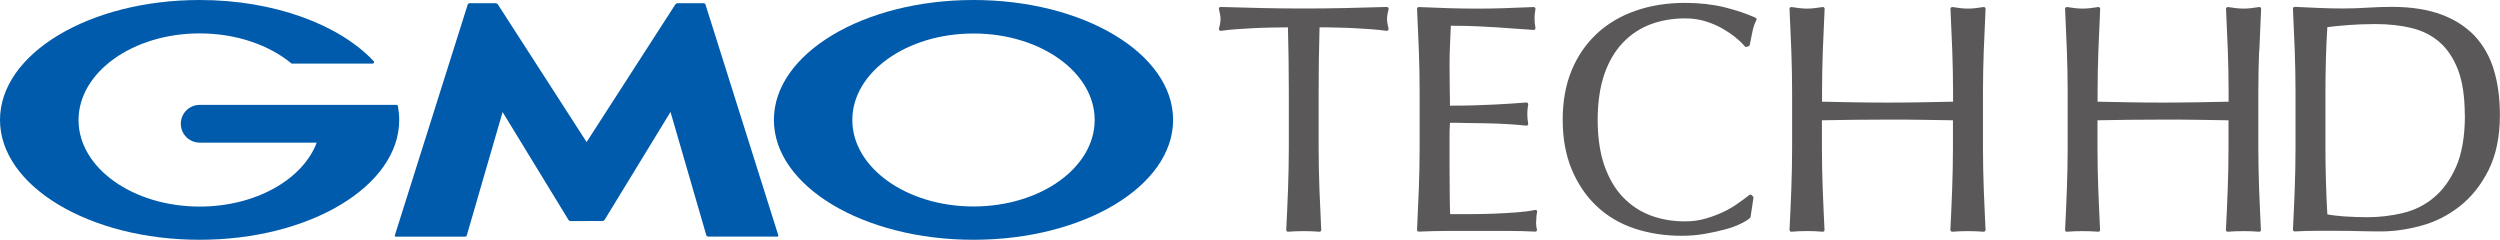
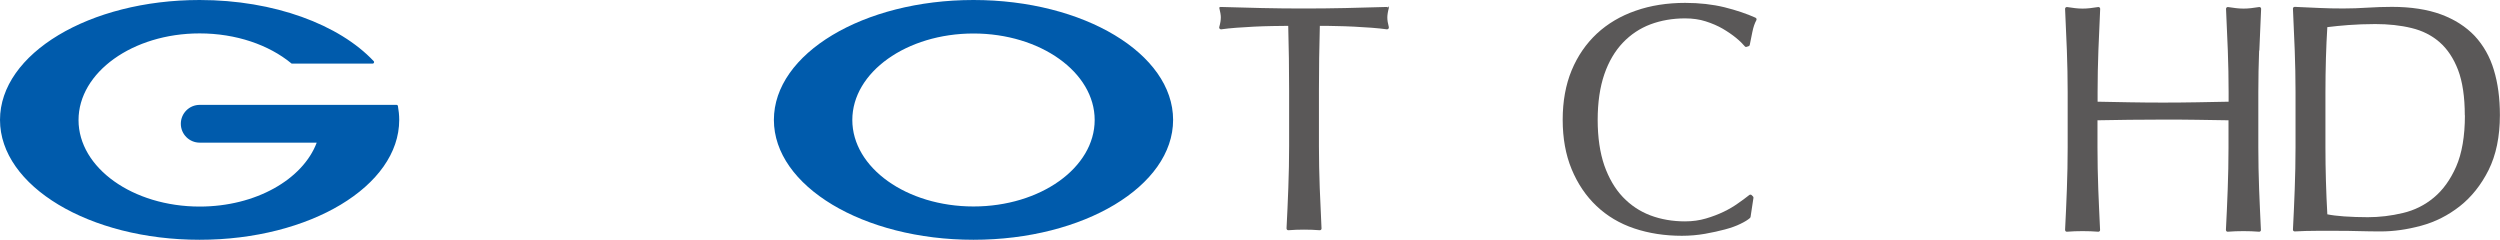
<svg xmlns="http://www.w3.org/2000/svg" id="_レイヤー_2" viewBox="0 0 251.49 24.12">
  <g id="_レイヤー_1-2">
-     <path d="M139.64.77s-.08-.07-.14-.07c-1.42.04-2.82.08-4.18.11-2.7.06-5.65.06-8.35,0-1.36-.03-2.75-.07-4.18-.11-.06,0-.11.02-.14.07s-.05.1-.03.15c.1.42.16.74.16.96,0,.28-.05.62-.16.99-.02.06,0,.12.04.17.04.04.1.07.16.06.44-.06.96-.12,1.53-.16.57-.04,1.16-.08,1.78-.11.6-.03,1.22-.05,1.84-.06.55,0,1.08-.01,1.59-.02.06,2.15.09,4.35.09,6.52v5.57c0,1.41-.03,2.82-.08,4.2-.05,1.38-.11,2.74-.18,4.08,0,.05.02.1.05.14.04.04.09.05.14.05.97-.08,2.17-.08,3.14,0,0,0,.01,0,.02,0,.05,0,.09-.02.12-.05.04-.04.06-.09.05-.14-.06-1.34-.12-2.7-.18-4.08-.05-1.38-.08-2.79-.08-4.2v-5.57c0-2.17.03-4.36.09-6.52.51,0,1.04,0,1.59.02.62.01,1.24.03,1.84.06.61.03,1.21.07,1.78.11.57.04,1.08.1,1.53.16.06,0,.12-.01.16-.06.04-.05.05-.11.04-.17-.1-.37-.15-.69-.15-.96,0-.24.05-.58.16-.99.01-.05,0-.11-.03-.15" fill="#5a5858" />
-     <path d="M154.54,22.29c0-.15,0-.31.02-.49.01-.17.03-.32.07-.46.02-.06,0-.12-.04-.17-.04-.05-.11-.07-.17-.05-.51.11-1.12.19-1.81.24-.69.05-1.44.1-2.23.13-.78.03-1.59.05-2.4.05h-2.1c-.02-.4-.03-.95-.04-1.64-.01-.8-.02-1.81-.02-3.04v-3.2c0-.34,0-.62.02-.85,0-.16.01-.32.02-.46.36,0,.83,0,1.39.02.66.01,1.36.02,2.11.03.74.01,1.49.04,2.23.08.74.04,1.4.1,1.95.16.06,0,.11-.01.15-.06.04-.04.05-.1.04-.15-.06-.31-.09-.63-.09-.94,0-.33.03-.66.09-.97.01-.05,0-.11-.04-.15-.04-.04-.09-.06-.15-.06-.47.04-.97.08-1.5.11-.53.03-1.11.07-1.73.1-.63.03-1.33.06-2.07.08-.7.02-1.5.03-2.38.03,0-.4,0-.95-.02-1.64-.01-.8-.02-1.62-.02-2.46,0-.8.02-1.51.05-2.13.03-.58.05-1.18.08-1.81.98,0,1.83.02,2.54.05.74.03,1.44.07,2.08.11.64.04,1.24.09,1.81.13.57.04,1.2.09,1.9.13.06,0,.11-.02.14-.06.04-.04.05-.1.04-.15-.06-.31-.09-.63-.09-.94s.03-.62.09-.94c.01-.05,0-.11-.04-.15-.04-.04-.09-.06-.14-.06-.97.04-1.93.08-2.88.11-1.88.07-3.87.06-5.77,0-.96-.03-1.93-.07-2.9-.11-.05,0-.1.02-.13.05-.04.04-.05.08-.05.13.07,1.38.12,2.76.18,4.14.05,1.38.08,2.79.08,4.2v5.57c0,1.41-.03,2.82-.08,4.19-.05,1.37-.11,2.75-.18,4.13,0,.05.02.1.05.13.04.04.08.05.13.05.98-.04,1.97-.07,2.94-.07h5.88c.96,0,1.93.02,2.89.07h0c.05,0,.11-.02.14-.07.04-.04.05-.1.03-.16-.06-.2-.09-.46-.09-.79" fill="#5a5858" />
+     <path d="M139.64.77s-.08-.07-.14-.07c-1.42.04-2.82.08-4.18.11-2.7.06-5.65.06-8.35,0-1.36-.03-2.75-.07-4.18-.11-.06,0-.11.02-.14.07c.1.42.16.74.16.96,0,.28-.05.62-.16.99-.02.06,0,.12.04.17.04.04.1.07.16.06.44-.06.96-.12,1.53-.16.57-.04,1.16-.08,1.78-.11.6-.03,1.22-.05,1.84-.06.55,0,1.08-.01,1.59-.02.06,2.15.09,4.35.09,6.52v5.57c0,1.41-.03,2.82-.08,4.2-.05,1.38-.11,2.74-.18,4.08,0,.05.02.1.05.14.04.04.09.05.14.05.97-.08,2.17-.08,3.14,0,0,0,.01,0,.02,0,.05,0,.09-.02.12-.05.04-.04.06-.09.05-.14-.06-1.34-.12-2.7-.18-4.08-.05-1.38-.08-2.79-.08-4.2v-5.57c0-2.17.03-4.36.09-6.52.51,0,1.04,0,1.59.02.62.01,1.24.03,1.84.06.61.03,1.21.07,1.78.11.57.04,1.08.1,1.53.16.06,0,.12-.01.16-.06.04-.05.05-.11.04-.17-.1-.37-.15-.69-.15-.96,0-.24.05-.58.16-.99.01-.05,0-.11-.03-.15" fill="#5a5858" />
    <path d="M176.62,1.79c-.91-.41-1.98-.77-3.15-1.06-1.19-.29-2.51-.44-3.95-.44-1.8,0-3.48.26-4.98.79-1.51.52-2.82,1.3-3.9,2.3-1.08,1.01-1.94,2.25-2.54,3.7-.6,1.45-.9,3.12-.9,4.97s.3,3.52.9,4.97c.6,1.45,1.44,2.7,2.5,3.7,1.06,1.01,2.34,1.77,3.8,2.26,1.46.49,3.07.74,4.79.74.8,0,1.59-.07,2.33-.2.74-.13,1.41-.28,2.01-.44.6-.16,1.13-.35,1.55-.56.44-.21.76-.41.96-.59.03-.03.05-.07.06-.11l.29-1.91c0-.06,0-.11-.05-.15l-.13-.13c-.06-.06-.17-.07-.24-.01-.3.24-.67.51-1.11.82-.43.31-.92.6-1.46.86-.54.26-1.14.49-1.79.68-.64.19-1.35.29-2.1.29-1.25,0-2.42-.2-3.48-.6-1.06-.4-1.99-1.02-2.78-1.85-.79-.83-1.41-1.9-1.86-3.17-.44-1.28-.67-2.82-.67-4.59s.23-3.31.67-4.59c.44-1.28,1.07-2.34,1.86-3.17.79-.83,1.72-1.45,2.78-1.85,1.07-.4,2.24-.6,3.48-.6.76,0,1.46.1,2.08.3.63.2,1.21.45,1.71.74.51.3.96.61,1.34.92.38.31.67.6.88.85.05.06.12.08.19.05l.19-.06c.06-.02.11-.07.12-.14.07-.34.15-.77.26-1.29.1-.5.24-.89.4-1.18.02-.04.03-.1.02-.14-.02-.05-.05-.09-.1-.11" fill="#5a5858" />
-     <path d="M199.56,5.08c.05-1.37.11-2.77.18-4.19,0-.05-.02-.11-.06-.14-.04-.04-.09-.05-.15-.04-.28.04-.55.08-.8.11-.5.06-1.01.06-1.51,0-.26-.03-.52-.07-.8-.11-.05,0-.11,0-.15.04-.04.04-.06.09-.06.14.07,1.42.12,2.82.18,4.19.05,1.37.08,2.78.08,4.19v.96l-3.21.06c-2.17.04-4.59.04-6.76,0l-3.21-.06v-.96c0-1.42.03-2.83.08-4.19.05-1.37.11-2.77.18-4.19,0-.05-.02-.11-.06-.14-.04-.04-.09-.05-.15-.04-.28.04-.55.08-.8.11-.5.06-1.01.06-1.51,0-.26-.03-.52-.07-.8-.11-.05,0-.11,0-.15.04-.04.04-.06.09-.06.14.06,1.42.12,2.82.18,4.19.05,1.36.08,2.77.08,4.19v5.57c0,1.41-.03,2.83-.08,4.2-.05,1.38-.11,2.74-.18,4.08,0,.05.02.1.05.14.04.04.09.05.14.05.97-.09,2.17-.09,3.14,0,.05,0,.1-.01.14-.05.04-.04.06-.08.05-.14-.07-1.34-.12-2.7-.18-4.08-.05-1.37-.08-2.78-.08-4.2v-2.74c1.1-.02,2.17-.04,3.21-.05,1.09-.01,2.22-.02,3.38-.02s2.29,0,3.38.02c1.03.01,2.1.03,3.21.05v2.74c0,1.41-.03,2.82-.08,4.2-.05,1.38-.11,2.74-.18,4.08,0,.05.02.1.06.14.04.04.09.05.14.05.97-.08,2.17-.08,3.14,0,0,0,.01,0,.02,0,.05,0,.09-.02.12-.05.04-.04.06-.08.06-.14-.07-1.34-.12-2.7-.18-4.08-.05-1.37-.08-2.78-.08-4.2v-5.57c0-1.42.03-2.83.08-4.19" fill="#5a5858" />
    <path d="M227.28,5.08c.05-1.37.11-2.77.18-4.19,0-.05-.02-.11-.06-.14-.04-.04-.09-.05-.15-.04-.28.04-.55.08-.8.11-.5.06-1.01.06-1.51,0-.26-.03-.53-.07-.8-.11-.05,0-.11,0-.15.04-.04.04-.06.09-.06.14.06,1.42.12,2.82.18,4.19.05,1.37.08,2.78.08,4.19v.96l-3.21.06c-2.17.04-4.6.04-6.76,0l-3.21-.06v-.96c0-1.42.03-2.83.08-4.19.05-1.37.11-2.77.18-4.19,0-.05-.02-.11-.06-.14-.04-.04-.09-.05-.15-.04-.28.04-.55.08-.8.11-.5.06-1.01.06-1.51,0-.26-.03-.52-.07-.8-.11-.05,0-.11,0-.15.04-.04.04-.06.09-.06.14.06,1.42.12,2.82.18,4.19.05,1.37.08,2.78.08,4.19v5.57c0,1.41-.03,2.82-.08,4.2-.05,1.38-.11,2.74-.18,4.08,0,.05.02.1.05.14.04.04.09.05.14.05.97-.08,2.17-.08,3.14,0,.05,0,.1-.01.14-.05.04-.04.06-.08.05-.14-.07-1.34-.12-2.7-.18-4.08-.05-1.37-.08-2.78-.08-4.2v-2.74c1.1-.02,2.17-.04,3.21-.05,1.09-.01,2.22-.02,3.38-.02s2.29,0,3.38.02c1.03.01,2.1.03,3.21.05v2.74c0,1.4-.03,2.82-.08,4.2-.05,1.38-.11,2.74-.18,4.08,0,.05.02.1.05.14.04.04.09.05.14.05.97-.08,2.17-.08,3.14,0,0,0,.01,0,.02,0,.05,0,.09-.02.12-.05.04-.04.06-.08.05-.14-.07-1.34-.12-2.7-.18-4.08-.05-1.37-.08-2.78-.08-4.2v-5.57c0-1.42.03-2.83.08-4.19" fill="#5a5858" />
    <path d="M250.88,7.06c-.4-1.35-1.06-2.5-1.93-3.44-.88-.93-2.02-1.66-3.39-2.17-1.36-.5-3.02-.76-4.94-.76-.82,0-1.64.03-2.46.08-1.6.11-3.27.1-4.87.03-.81-.03-1.62-.07-2.44-.11-.05,0-.1.02-.14.05-.04.04-.05.08-.05.13.06,1.42.12,2.82.18,4.19.05,1.37.08,2.78.08,4.19v5.57c0,1.41-.03,2.82-.08,4.2-.05,1.38-.11,2.74-.18,4.08,0,.05.02.1.05.13.04.04.08.05.14.05.72-.04,1.45-.06,2.16-.06h2.17c.74,0,1.47.01,2.16.03.72.02,1.45.03,2.17.03,1.28,0,2.64-.19,4.04-.57,1.41-.38,2.72-1.04,3.89-1.96,1.17-.92,2.15-2.14,2.9-3.64.75-1.5,1.14-3.36,1.14-5.54,0-1.67-.2-3.2-.61-4.54M247.96,11.6c0,2.1-.3,3.84-.88,5.16-.58,1.32-1.34,2.37-2.25,3.12-.91.76-1.96,1.28-3.12,1.55-1.17.28-2.35.42-3.52.42-.82,0-1.62-.03-2.38-.08-.69-.05-1.26-.12-1.69-.21-.12-2.19-.19-4.45-.19-6.72v-5.57c0-1.17.02-2.33.05-3.44.03-1.07.08-2.11.14-3.1.63-.08,1.34-.15,2.11-.21.83-.06,1.74-.1,2.71-.1,1.32,0,2.55.13,3.65.4,1.09.26,2.04.74,2.82,1.42.78.68,1.41,1.62,1.86,2.79.45,1.18.68,2.72.68,4.57" fill="#5a5858" />
-     <path d="M59.01,22.23h1.6c.08,0,.18-.06.22-.13l6.62-10.84,3.6,12.4c.02.08.11.14.19.14h6.95c.08,0,.13-.06.1-.14L70.97.46c-.02-.08-.11-.14-.19-.14h-2.61c-.08,0-.18.06-.23.12l-8.93,13.85L50.08.44c-.04-.07-.15-.12-.23-.12h-2.61c-.08,0-.17.06-.19.14l-7.33,23.21c-.02.08.02.14.1.14h6.95c.08,0,.17-.06.19-.14l3.6-12.4,6.62,10.84c.04.07.14.13.23.13h1.6Z" fill="#005bac" />
    <path d="M40.03,10.67s0,0,0,0c-.01-.07-.07-.12-.14-.12h-19.8c-1.05,0-1.9.85-1.9,1.9s.85,1.9,1.9,1.9h11.77c-1.4,3.7-6.14,6.43-11.77,6.43-6.73,0-12.19-3.9-12.19-8.7S13.35,3.36,20.08,3.36c3.68,0,6.97,1.16,9.21,3,0,0,.01.01.02.02.02.02.05.02.08.02h8.09c.08,0,.15-.07.15-.15,0-.04-.01-.07-.03-.09,0,0-.01-.01-.01-.01C34.14,2.48,27.59,0,20.08,0,8.99,0,0,5.4,0,12.06s8.99,12.06,20.08,12.06,20.08-5.4,20.08-12.06c0-.47-.05-.94-.13-1.39" fill="#005bac" />
    <path d="M97.93,0c-11.09,0-20.08,5.4-20.08,12.06s8.99,12.06,20.08,12.06,20.08-5.4,20.08-12.06S109.02,0,97.93,0M97.93,20.77c-6.73,0-12.19-3.9-12.19-8.7s5.46-8.7,12.19-8.7,12.19,3.9,12.19,8.7-5.46,8.7-12.19,8.7" fill="#005bac" />
  </g>
</svg>